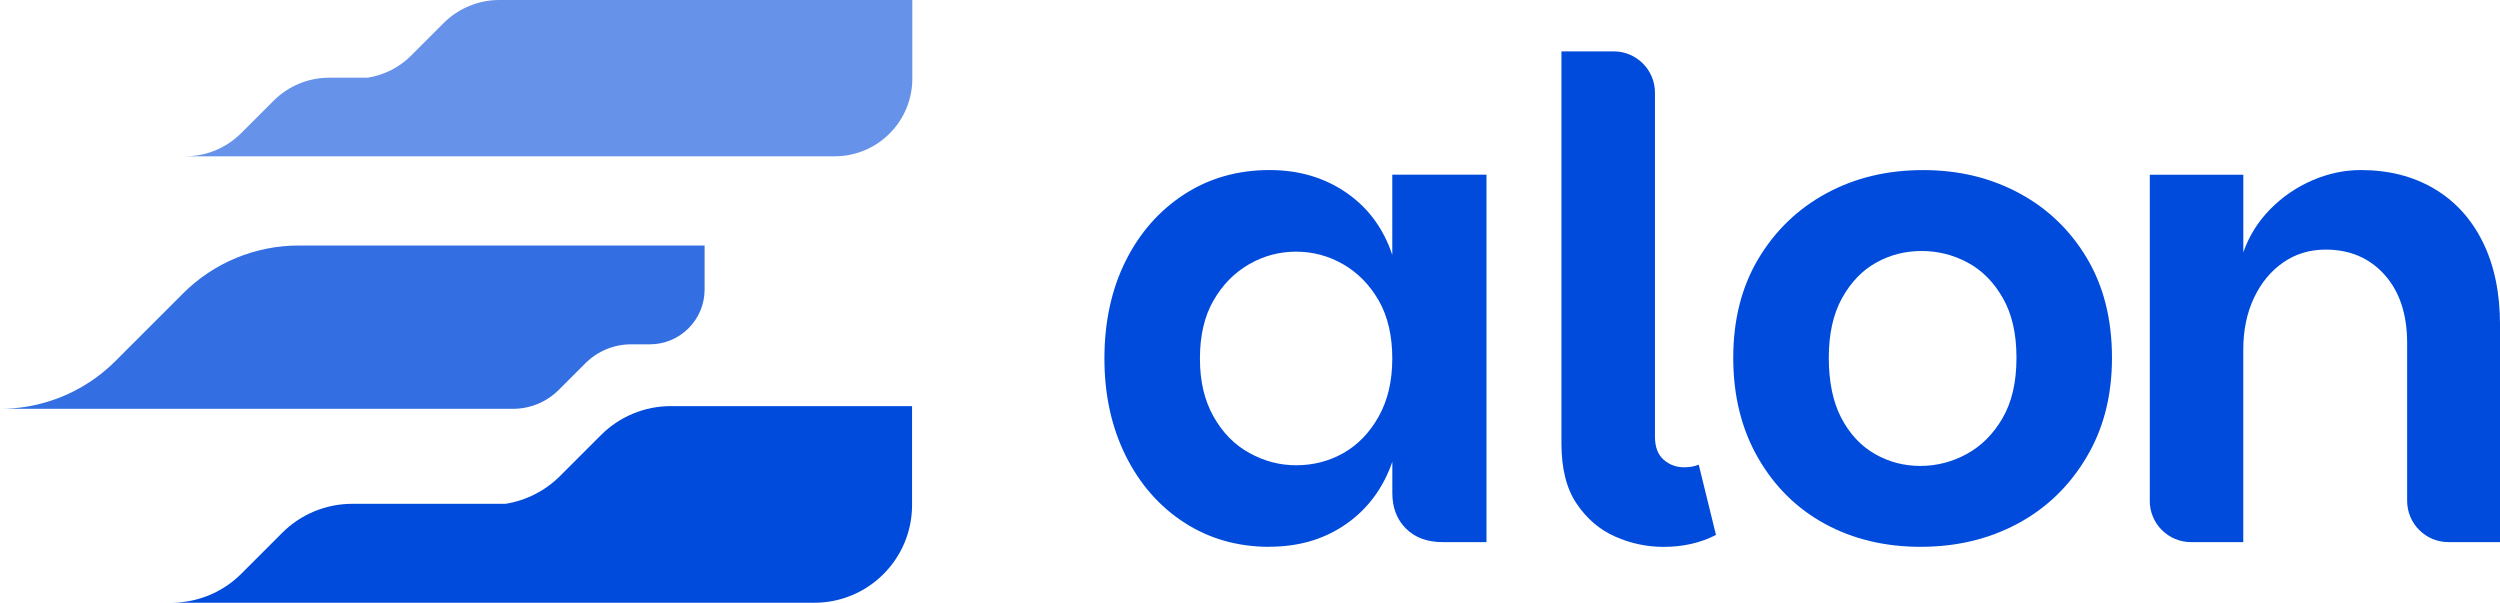
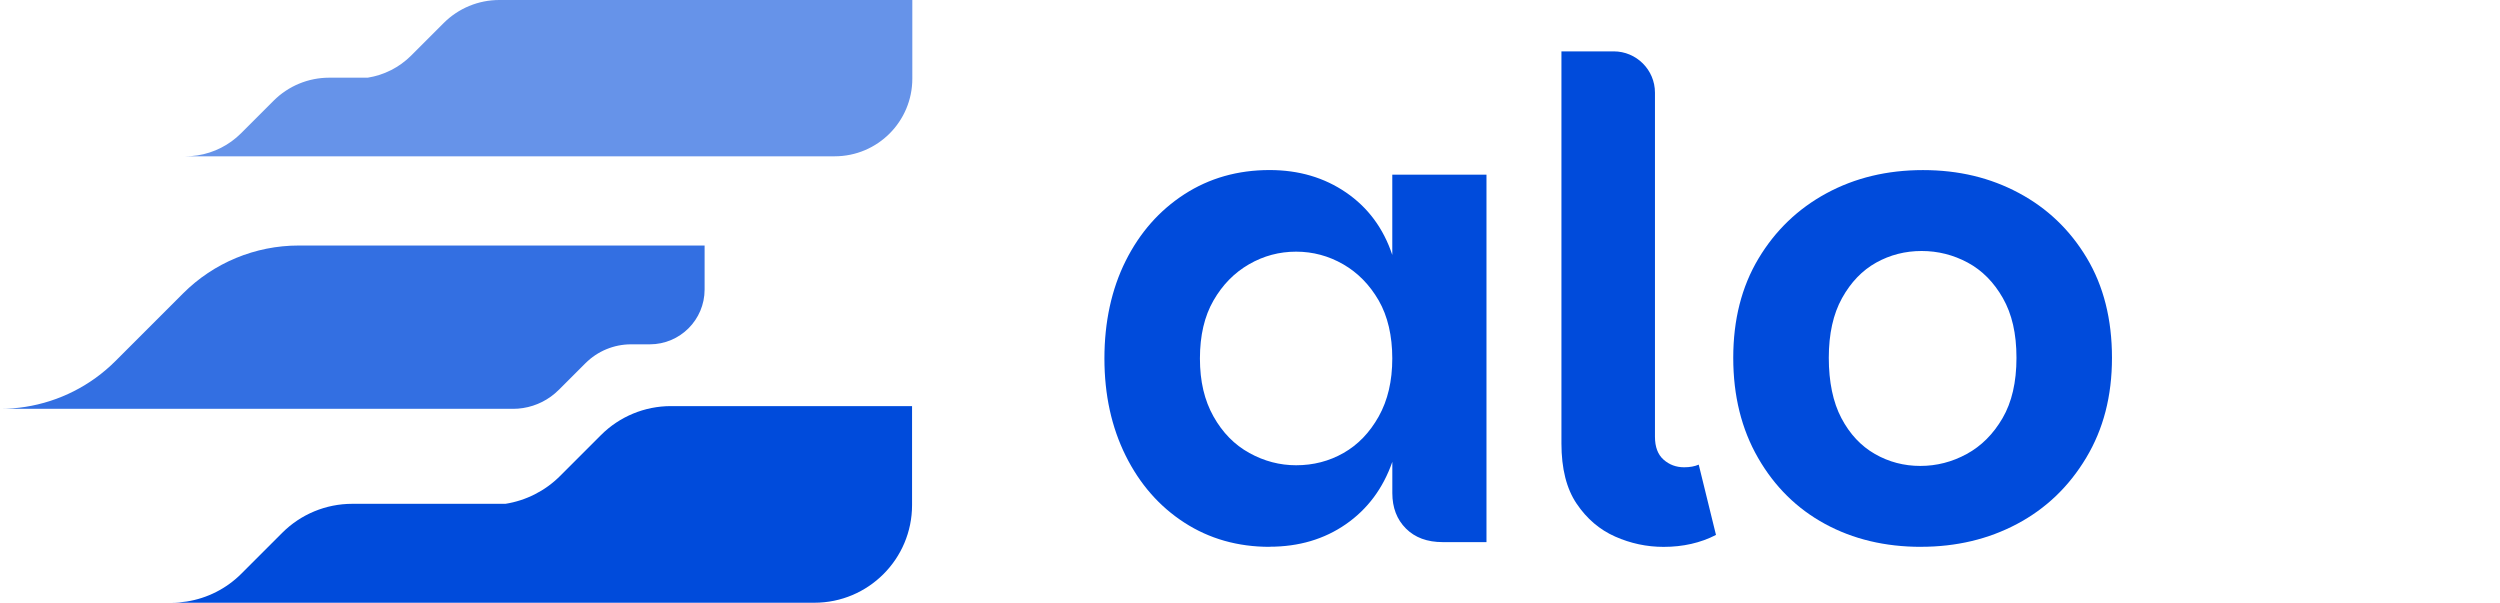
<svg xmlns="http://www.w3.org/2000/svg" id="Layer_2" data-name="Layer 2" viewBox="0 0 667.75 160.98">
  <defs>
    <style> .cls-1 { opacity: .6; } .cls-1, .cls-2 { fill: #004bdb; } .cls-3 { opacity: .8; } </style>
  </defs>
  <g id="alon_light_1" data-name="alon light 1">
    <g>
      <g>
        <path class="cls-1" d="M133.36,0c-5.57,0-10.91,2.21-14.85,6.15l-8.7,8.7c-3.16,3.16-7.23,5.21-11.59,5.9h-10.29c-5.57,0-10.91,2.21-14.85,6.15l-8.7,8.7c-3.17,3.17-7.24,5.22-11.61,5.9-1.07.17-2.15.25-3.24.25h173.4c11.46,0,20.75-9.29,20.75-20.75h0V0h-110.31Z" />
-         <path class="cls-2" d="M179.2,108.47c-7.01,0-13.72,2.78-18.68,7.74l-10.94,10.94c-3.98,3.98-9.09,6.55-14.57,7.42h-40.94c-7.01,0-13.72,2.78-18.68,7.74l-10.94,10.94c-3.98,3.98-9.11,6.56-14.6,7.42-1.34.21-2.7.32-4.08.32h171.75c14.41,0,26.09-11.68,26.09-26.09h0v-26.42h-64.4Z" />
+         <path class="cls-2" d="M179.2,108.47c-7.01,0-13.72,2.78-18.68,7.74l-10.94,10.94c-3.98,3.98-9.09,6.55-14.57,7.42h-40.94c-7.01,0-13.72,2.78-18.68,7.74l-10.94,10.94c-3.98,3.98-9.11,6.56-14.6,7.42-1.34.21-2.7.32-4.08.32h171.75c14.41,0,26.09-11.68,26.09-26.09h0v-26.42h-64.4" />
        <g class="cls-3">
          <path class="cls-2" d="M149.23,104.16l7.14-7.14c3.23-3.23,7.61-5.05,12.18-5.05h5.01c8.09,0,14.64-6.56,14.64-14.64v-11.75h-108.44c-11.57,0-22.67,4.6-30.85,12.78l-18.07,18.07c-6.58,6.58-15.04,10.84-24.11,12.25-2.21.35-4.46.52-6.73.52h137.05c.9,0,1.78-.07,2.66-.21,3.58-.56,6.93-2.24,9.52-4.84Z" />
        </g>
      </g>
      <g>
        <path class="cls-2" d="M339.11,146.06c-8.5,0-16.09-2.15-22.77-6.47-6.67-4.31-11.9-10.28-15.68-17.89-3.78-7.62-5.67-16.27-5.67-25.96s1.89-18.48,5.67-26.04c3.78-7.56,9.01-13.49,15.68-17.81,6.67-4.31,14.26-6.47,22.77-6.47,7.8,0,14.62,2.01,20.46,6.02,5.85,4.02,9.95,9.57,12.31,16.65v-21.44h25.16v98.15h-11.69c-4.14,0-7.41-1.21-9.83-3.63-2.42-2.42-3.63-5.58-3.63-9.48v-8.33c-2.48,7.09-6.62,12.64-12.4,16.65-5.79,4.02-12.58,6.02-20.37,6.02ZM346.19,124.27c4.61,0,8.83-1.09,12.67-3.28,3.84-2.18,6.97-5.43,9.39-9.74,2.42-4.31,3.63-9.48,3.63-15.5s-1.21-11.31-3.63-15.5c-2.42-4.19-5.58-7.41-9.48-9.66-3.9-2.24-8.09-3.37-12.58-3.37s-8.68,1.12-12.58,3.37c-3.9,2.25-7.06,5.46-9.48,9.66-2.42,4.19-3.63,9.36-3.63,15.5s1.21,11.19,3.63,15.5c2.42,4.31,5.61,7.56,9.57,9.74,3.96,2.19,8.12,3.28,12.49,3.28Z" />
        <path class="cls-2" d="M417.06,118.42V13.72h13.95c6.09,0,11.03,4.94,11.03,11.03v91.91c0,2.72.77,4.76,2.3,6.11,1.53,1.36,3.37,2.04,5.49,2.04,1.53,0,2.84-.24,3.9-.71l4.61,18.78c-4.14,2.13-8.8,3.19-14,3.19-4.49,0-8.8-.92-12.93-2.75-4.14-1.83-7.56-4.75-10.28-8.77-2.72-4.01-4.07-9.39-4.07-16.12Z" />
        <path class="cls-2" d="M513.08,146.06c-9.57,0-18.1-2.04-25.6-6.11-7.5-4.07-13.47-9.95-17.89-17.63-4.43-7.68-6.64-16.59-6.64-26.75s2.24-18.98,6.73-26.49c4.49-7.5,10.54-13.32,18.16-17.45,7.62-4.13,16.21-6.2,25.78-6.2s17.98,2.04,25.6,6.11c7.62,4.07,13.67,9.86,18.16,17.36,4.49,7.5,6.73,16.39,6.73,26.66s-2.3,19.08-6.91,26.75c-4.61,7.68-10.75,13.55-18.43,17.63-7.68,4.08-16.24,6.11-25.69,6.11ZM512.91,124.45c4.37,0,8.5-1.06,12.4-3.19,3.9-2.12,7.09-5.31,9.57-9.57,2.48-4.25,3.72-9.62,3.72-16.12s-1.21-11.69-3.63-15.95c-2.42-4.25-5.55-7.41-9.39-9.48-3.84-2.06-7.94-3.1-12.31-3.1s-8.42,1.03-12.14,3.1c-3.72,2.07-6.76,5.23-9.12,9.48-2.36,4.25-3.54,9.57-3.54,15.95s1.12,11.87,3.37,16.12c2.24,4.25,5.23,7.44,8.95,9.57,3.72,2.13,7.76,3.19,12.14,3.19Z" />
-         <path class="cls-2" d="M574.21,133.79V46.67h24.98v20.73c1.53-4.37,3.93-8.21,7.18-11.52,3.25-3.3,7-5.87,11.25-7.71,4.25-1.83,8.56-2.75,12.93-2.75,7.44,0,13.97,1.66,19.58,4.96,5.61,3.31,9.95,8.06,13.02,14.26,3.07,6.2,4.61,13.61,4.61,22.23v57.93h-13.78c-6.09,0-11.03-4.94-11.03-11.03v-42.12c0-7.68-2.01-13.76-6.02-18.25-4.02-4.49-9.27-6.73-15.77-6.73-4.25,0-8.03,1.15-11.34,3.45-3.31,2.3-5.91,5.47-7.8,9.48-1.89,4.02-2.84,8.62-2.84,13.82v51.38h-13.95c-6.09,0-11.03-4.94-11.03-11.03Z" />
      </g>
    </g>
  </g>
</svg>